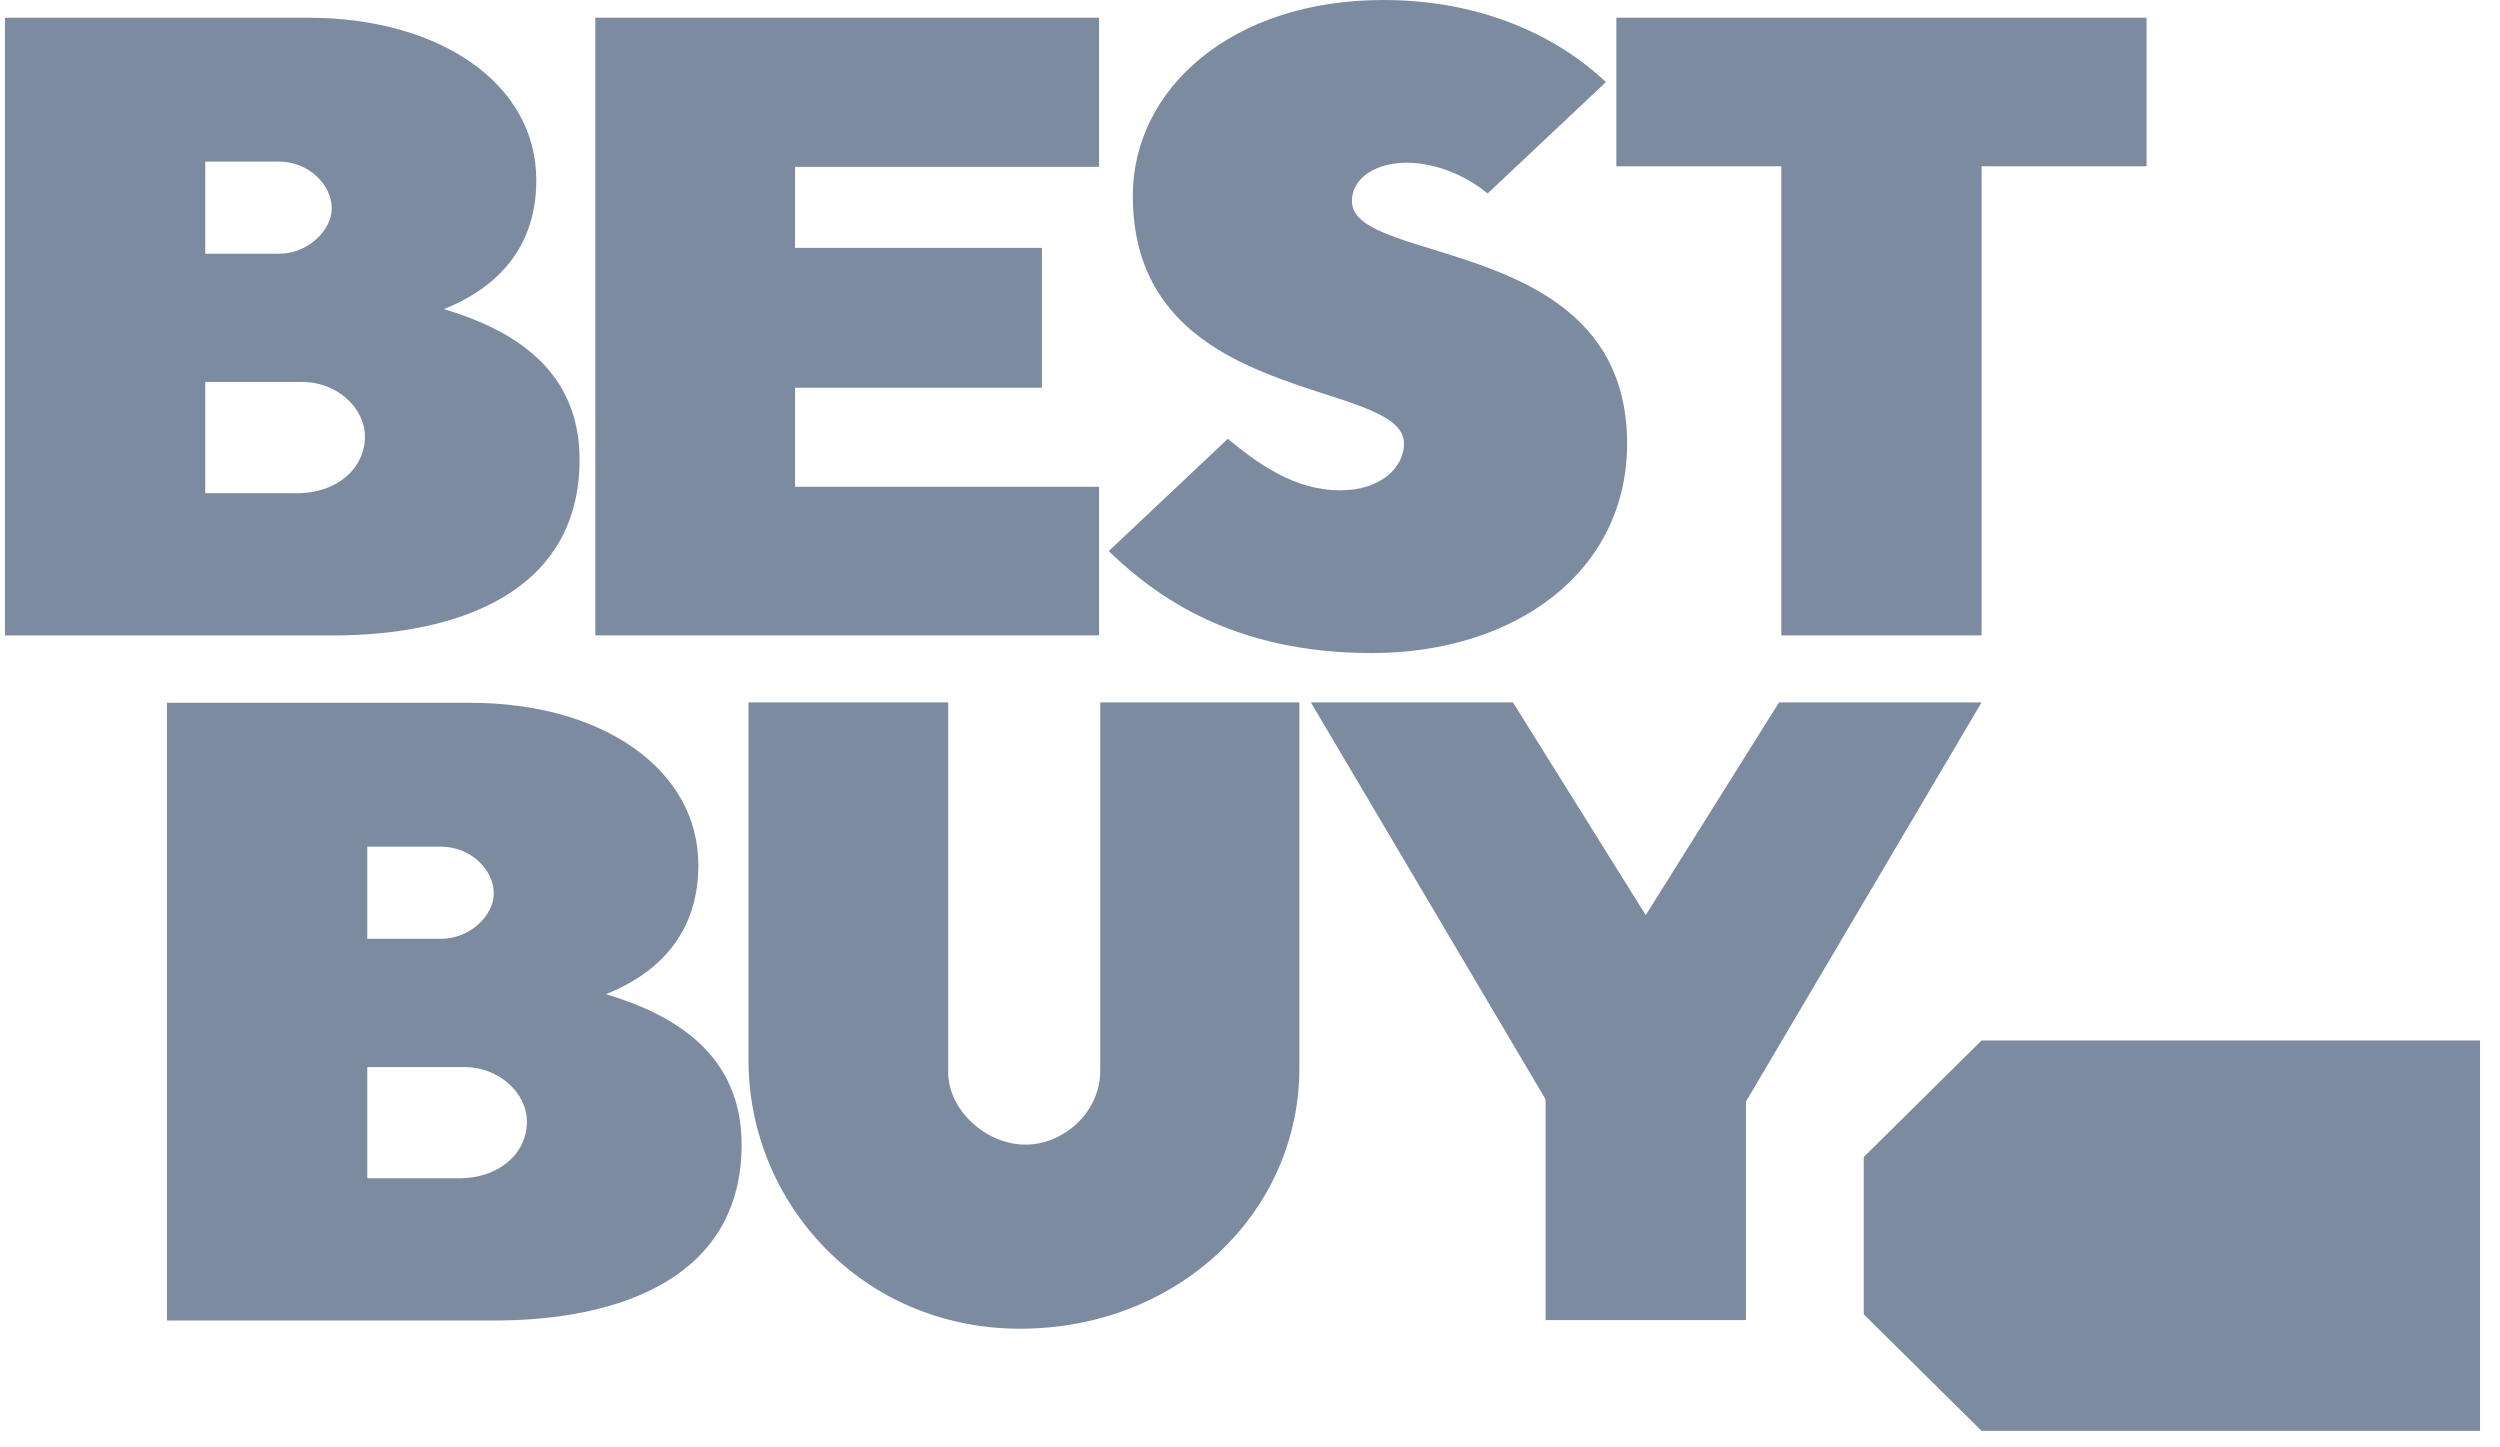
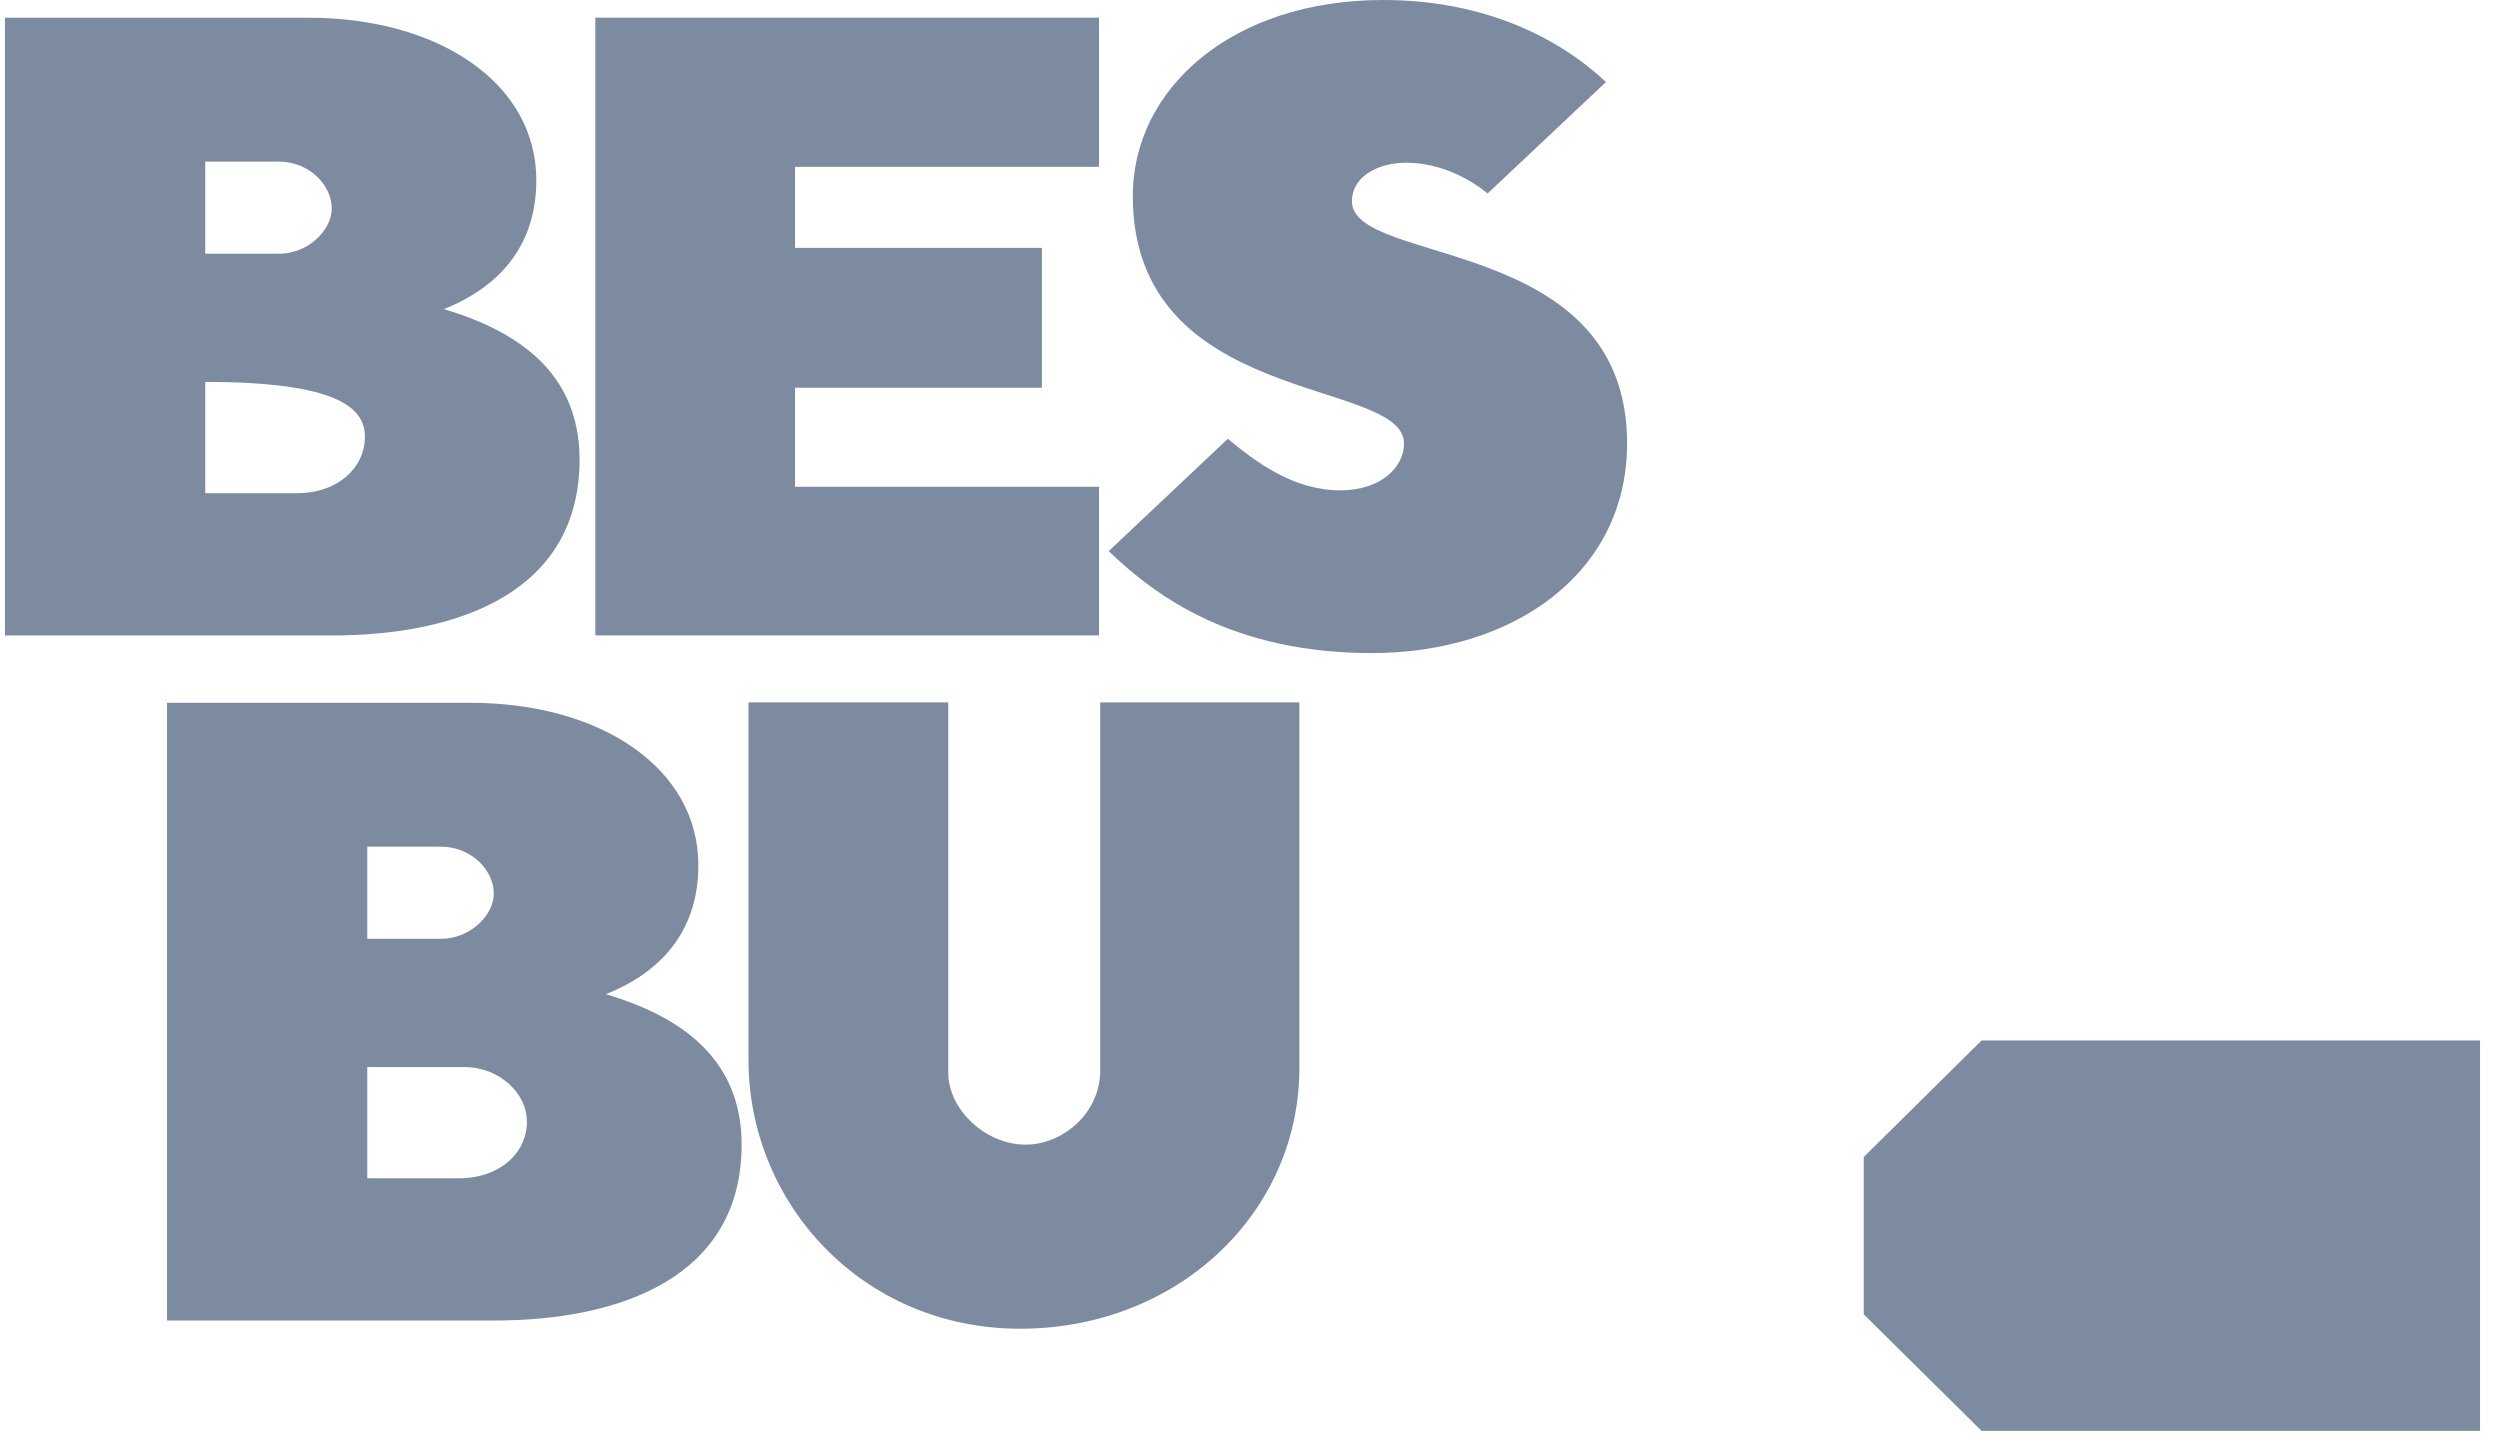
<svg xmlns="http://www.w3.org/2000/svg" width="76" height="44" viewBox="0 0 76 44" fill="none">
  <g clip-path="url(#clip0_5002_2660)">
-     <path d="M0.15 0.539V19.318H10.091C14.003 19.318 17.619 17.96 17.619 13.97C17.619 11.273 15.655 10.041 13.494 9.397C14.81 8.875 16.304 7.777 16.304 5.477C16.304 2.533 13.351 0.539 9.374 0.539H0.15ZM6.24 4.913H8.479C9.39 4.913 10.085 5.619 10.085 6.335C10.085 7.001 9.363 7.714 8.479 7.714H6.24V4.913ZM6.24 11.611H9.195C10.227 11.611 11.093 12.386 11.093 13.272C11.093 14.213 10.283 14.994 9.016 14.994H6.24V11.611Z" fill="#7D8BA1" />
+     <path d="M0.15 0.539V19.318H10.091C14.003 19.318 17.619 17.96 17.619 13.97C17.619 11.273 15.655 10.041 13.494 9.397C14.81 8.875 16.304 7.777 16.304 5.477C16.304 2.533 13.351 0.539 9.374 0.539H0.15ZM6.24 4.913H8.479C9.39 4.913 10.085 5.619 10.085 6.335C10.085 7.001 9.363 7.714 8.479 7.714H6.24V4.913ZM6.24 11.611C10.227 11.611 11.093 12.386 11.093 13.272C11.093 14.213 10.283 14.994 9.016 14.994H6.24V11.611Z" fill="#7D8BA1" />
    <path d="M5.076 21.365V40.144H15.017C18.929 40.144 22.545 38.786 22.545 34.796C22.545 32.099 20.58 30.868 18.42 30.223C19.736 29.701 21.23 28.604 21.23 26.303C21.23 23.36 18.276 21.365 14.3 21.365H5.076ZM11.166 25.739H13.405C14.316 25.739 15.011 26.445 15.011 27.162C15.011 27.828 14.289 28.54 13.405 28.54H11.166V25.739ZM11.166 32.438H14.121C15.153 32.438 16.018 33.213 16.018 34.099C16.018 35.039 15.209 35.82 13.942 35.82H11.166V32.438Z" fill="#7D8BA1" />
    <path d="M18.098 19.316V0.537H33.411V5.072H24.169V7.535H31.674V11.787H24.169V14.798H33.411V19.316H18.098Z" fill="#7D8BA1" />
    <path d="M41.706 19.853C46.016 19.853 49.464 17.421 49.464 13.48C49.464 7.12 41.099 8.098 41.099 6.118C41.099 5.353 41.912 4.947 42.746 4.947C44.184 4.947 45.222 5.884 45.222 5.884L48.821 2.494C47.382 1.139 45.108 0 42.046 0C37.446 0 34.437 2.7 34.437 5.957C34.437 12.399 42.682 11.464 42.682 13.485C42.682 14.193 41.993 14.906 40.743 14.906C39.324 14.906 38.2 14.059 37.325 13.34L33.705 16.754C35.163 18.158 37.503 19.853 41.706 19.853Z" fill="#7D8BA1" />
-     <path d="M54.152 19.316V5.055H49.137V0.537H65.256V5.055H60.241V19.316H54.152Z" fill="#7D8BA1" />
    <path d="M22.754 21.352H28.826V32.602C28.826 33.745 29.975 34.797 31.174 34.797C32.304 34.797 33.447 33.847 33.447 32.542V21.352H39.501V32.465C39.501 36.875 35.799 40.393 31.013 40.393C26.2 40.393 22.754 36.565 22.754 32.225V21.352Z" fill="#7D8BA1" />
-     <path d="M46.986 40.131V33.421L39.85 21.352H45.993L50.031 27.819L54.083 21.352H60.24L53.076 33.49V40.131H46.986Z" fill="#7D8BA1" />
    <path d="M60.24 31.63L56.658 35.173V39.956L60.24 43.499H75.393V31.63H60.24Z" fill="#7D8BA1" />
    <path d="M59.653 37.563C59.653 38.003 59.292 38.36 58.847 38.36C58.402 38.36 58.041 38.003 58.041 37.563C58.041 37.123 58.402 36.766 58.847 36.766C59.292 36.766 59.653 37.123 59.653 37.563Z" fill="#7D8BA1" />
  </g>
  <defs>
    <clipPath id="clip0_5002_2660">
      <rect width="75.243" height="43.5" fill="white" transform="translate(0.15)" />
    </clipPath>
  </defs>
</svg>